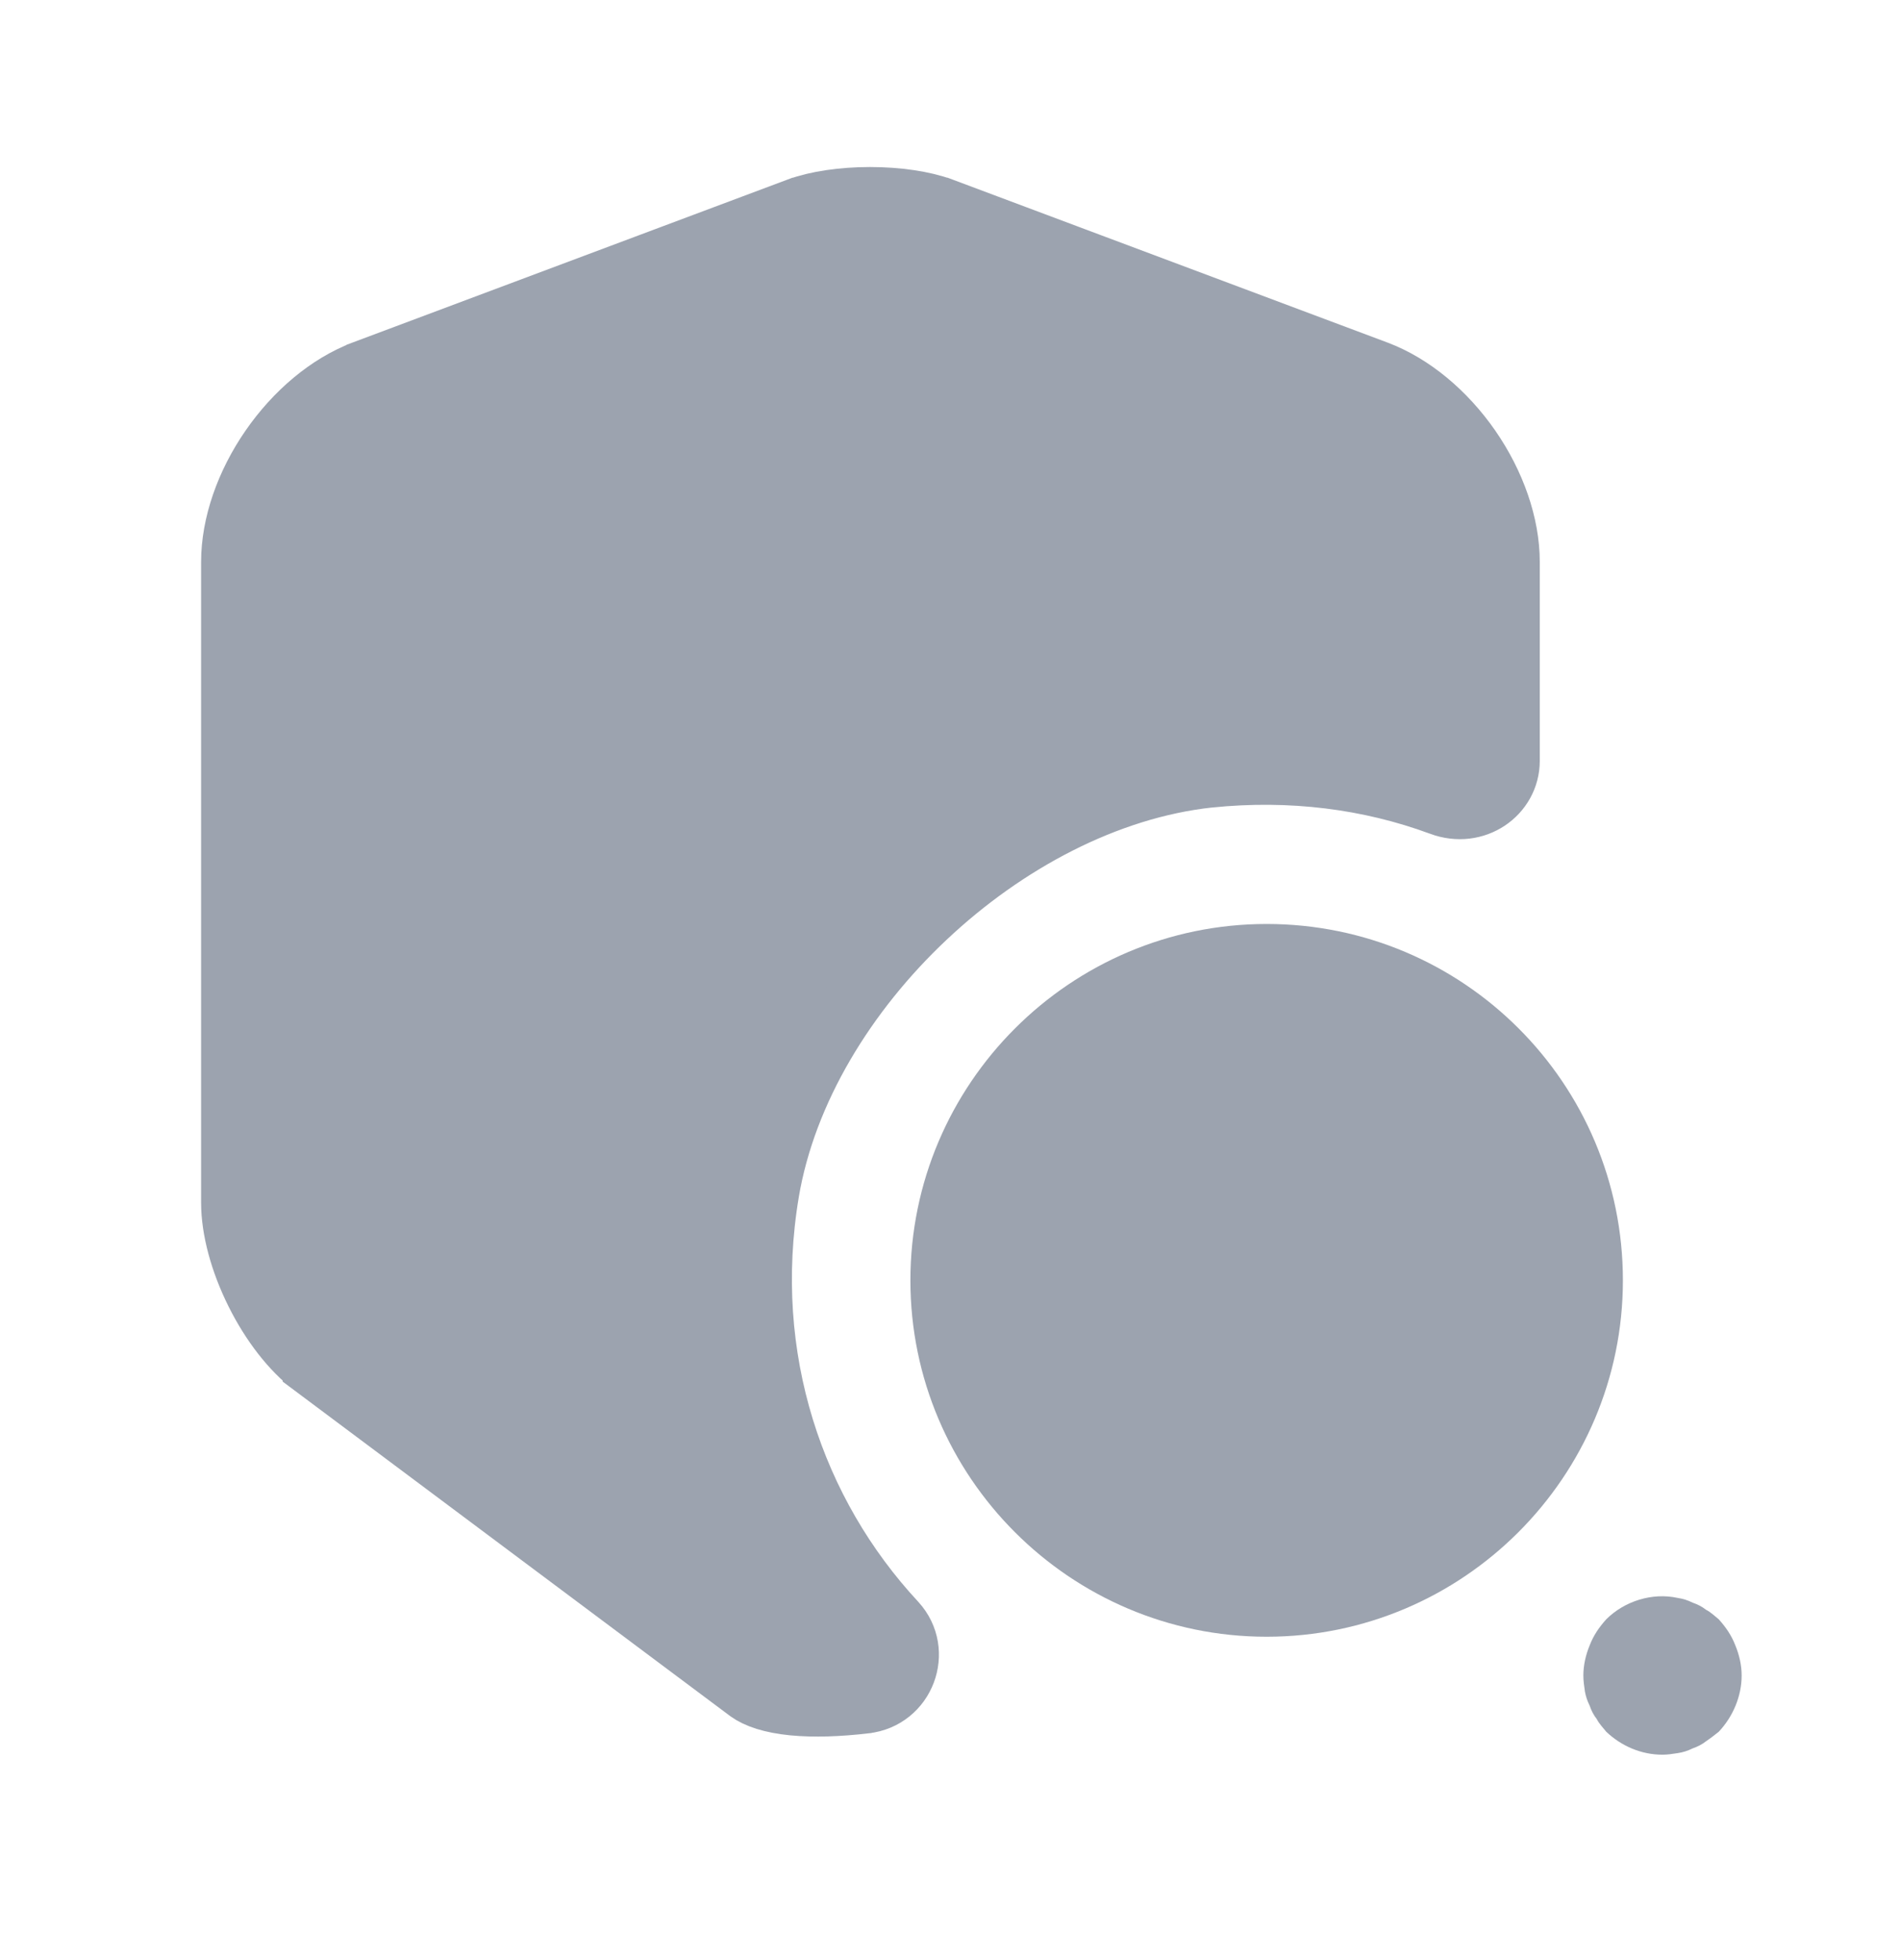
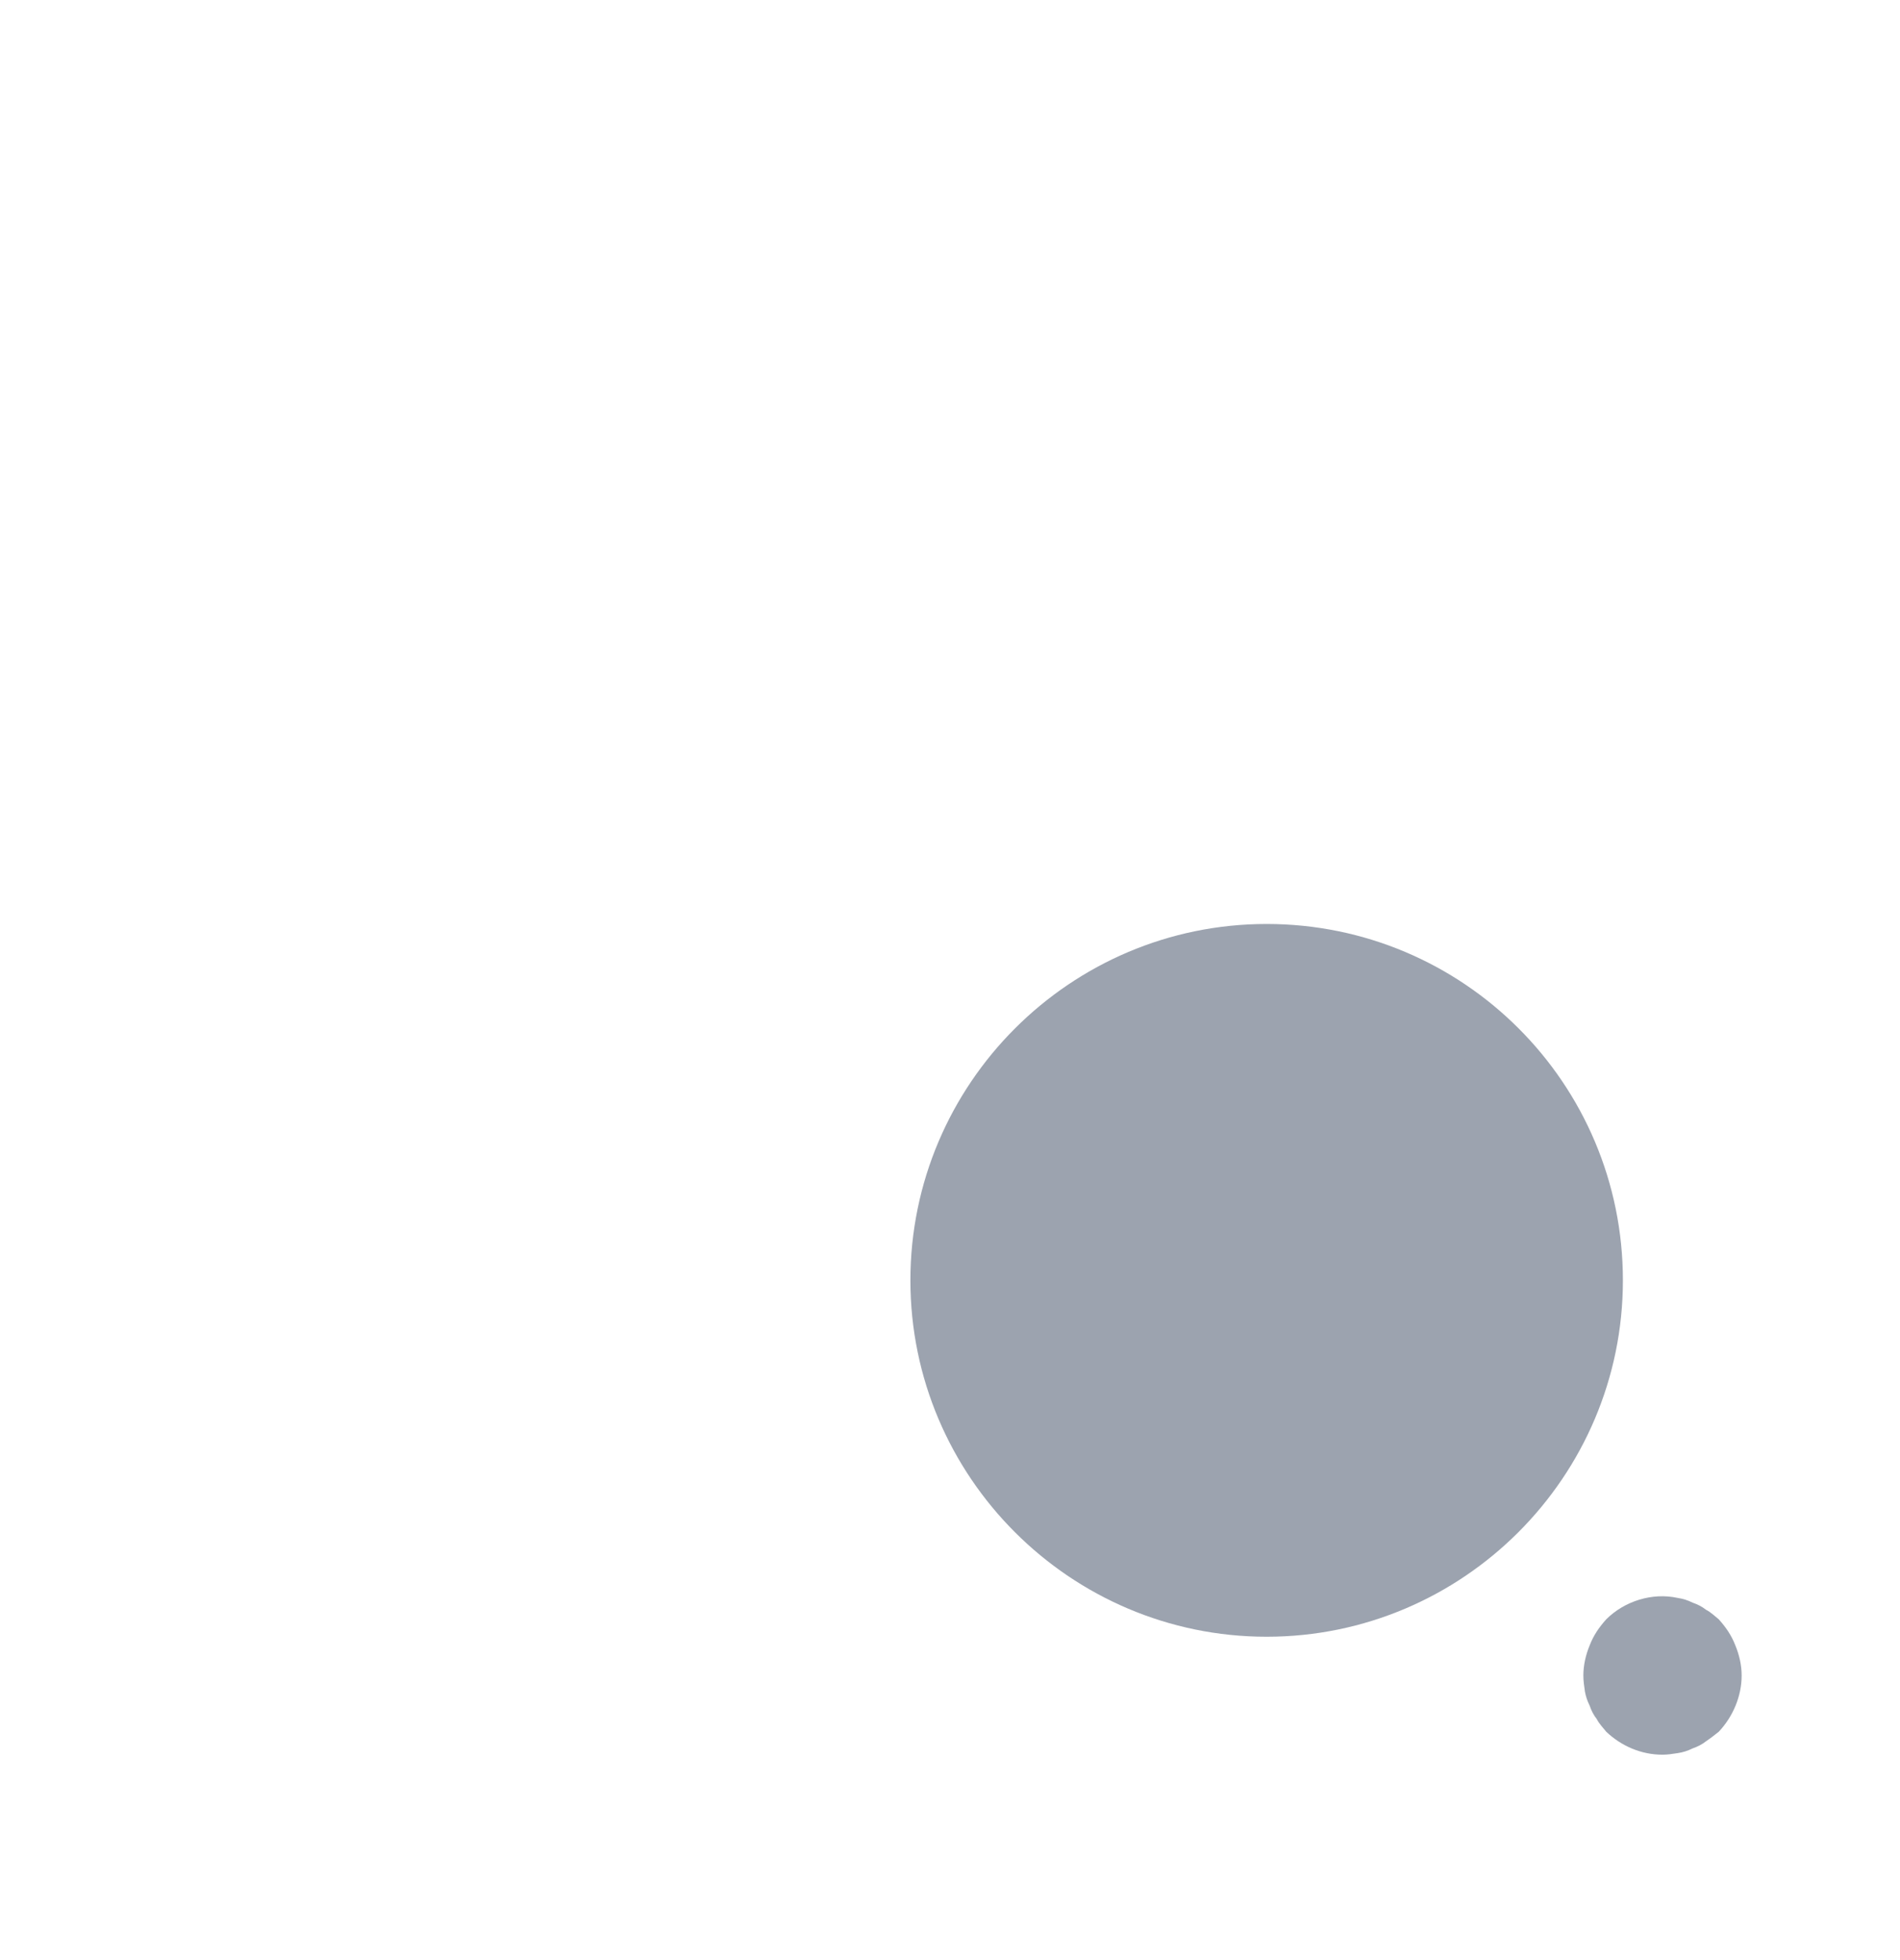
<svg xmlns="http://www.w3.org/2000/svg" width="32" height="33" viewBox="0 0 32 33" fill="none">
-   <path d="M24.255 13.567L24.253 13.566C23.059 13.126 21.742 12.957 20.363 13.098L20.359 13.098C18.64 13.286 16.937 14.199 15.601 15.457C14.264 16.714 13.249 18.361 12.96 20.072L12.96 20.073C12.494 22.857 13.385 25.465 15.099 27.308C15.55 27.802 15.25 28.61 14.572 28.685L14.569 28.686C14.129 28.737 13.711 28.753 13.354 28.718C12.991 28.682 12.741 28.597 12.591 28.487C12.591 28.487 12.59 28.487 12.59 28.486L5.261 23.01C5.261 23.009 5.26 23.009 5.26 23.009C4.905 22.741 4.556 22.294 4.296 21.771C4.035 21.248 3.887 20.698 3.887 20.249V9.462C3.887 8.83 4.13 8.137 4.546 7.535C4.963 6.932 5.523 6.461 6.11 6.237C6.111 6.236 6.111 6.236 6.111 6.236L13.44 3.491C13.44 3.491 13.44 3.491 13.441 3.491C13.748 3.378 14.188 3.312 14.653 3.312C15.119 3.312 15.559 3.378 15.866 3.491C15.866 3.491 15.867 3.491 15.867 3.491L23.197 6.237C23.197 6.237 23.197 6.237 23.197 6.237C23.791 6.461 24.355 6.933 24.773 7.535C25.19 8.138 25.433 8.83 25.433 9.462V12.809C25.433 13.375 24.852 13.79 24.255 13.567Z" fill="#9CA3AF" stroke="#9CA3AF" />
  <path d="M15.833 21.556C15.833 18.525 18.303 16.056 21.333 16.056C24.365 16.056 26.833 18.512 26.833 21.556C26.833 24.586 24.364 27.056 21.333 27.056C18.303 27.056 15.833 24.586 15.833 21.556Z" fill="#9CA3AF" stroke="#9CA3AF" />
  <path d="M28 29.542C27.64 29.542 27.307 29.396 27.053 29.156C27 29.089 26.933 29.022 26.893 28.942C26.84 28.876 26.8 28.796 26.773 28.716C26.733 28.636 26.707 28.556 26.693 28.476C26.68 28.382 26.667 28.302 26.667 28.209C26.667 28.036 26.707 27.862 26.773 27.702C26.84 27.529 26.933 27.396 27.053 27.262C27.36 26.956 27.827 26.809 28.253 26.902C28.347 26.916 28.427 26.942 28.507 26.982C28.587 27.009 28.667 27.049 28.733 27.102C28.813 27.142 28.88 27.209 28.947 27.262C29.067 27.396 29.16 27.529 29.227 27.702C29.293 27.862 29.333 28.036 29.333 28.209C29.333 28.556 29.187 28.902 28.947 29.156C28.88 29.209 28.813 29.262 28.733 29.316C28.667 29.369 28.587 29.409 28.507 29.436C28.427 29.476 28.347 29.502 28.253 29.516C28.173 29.529 28.08 29.542 28 29.542Z" fill="#9CA3AF" />
</svg>